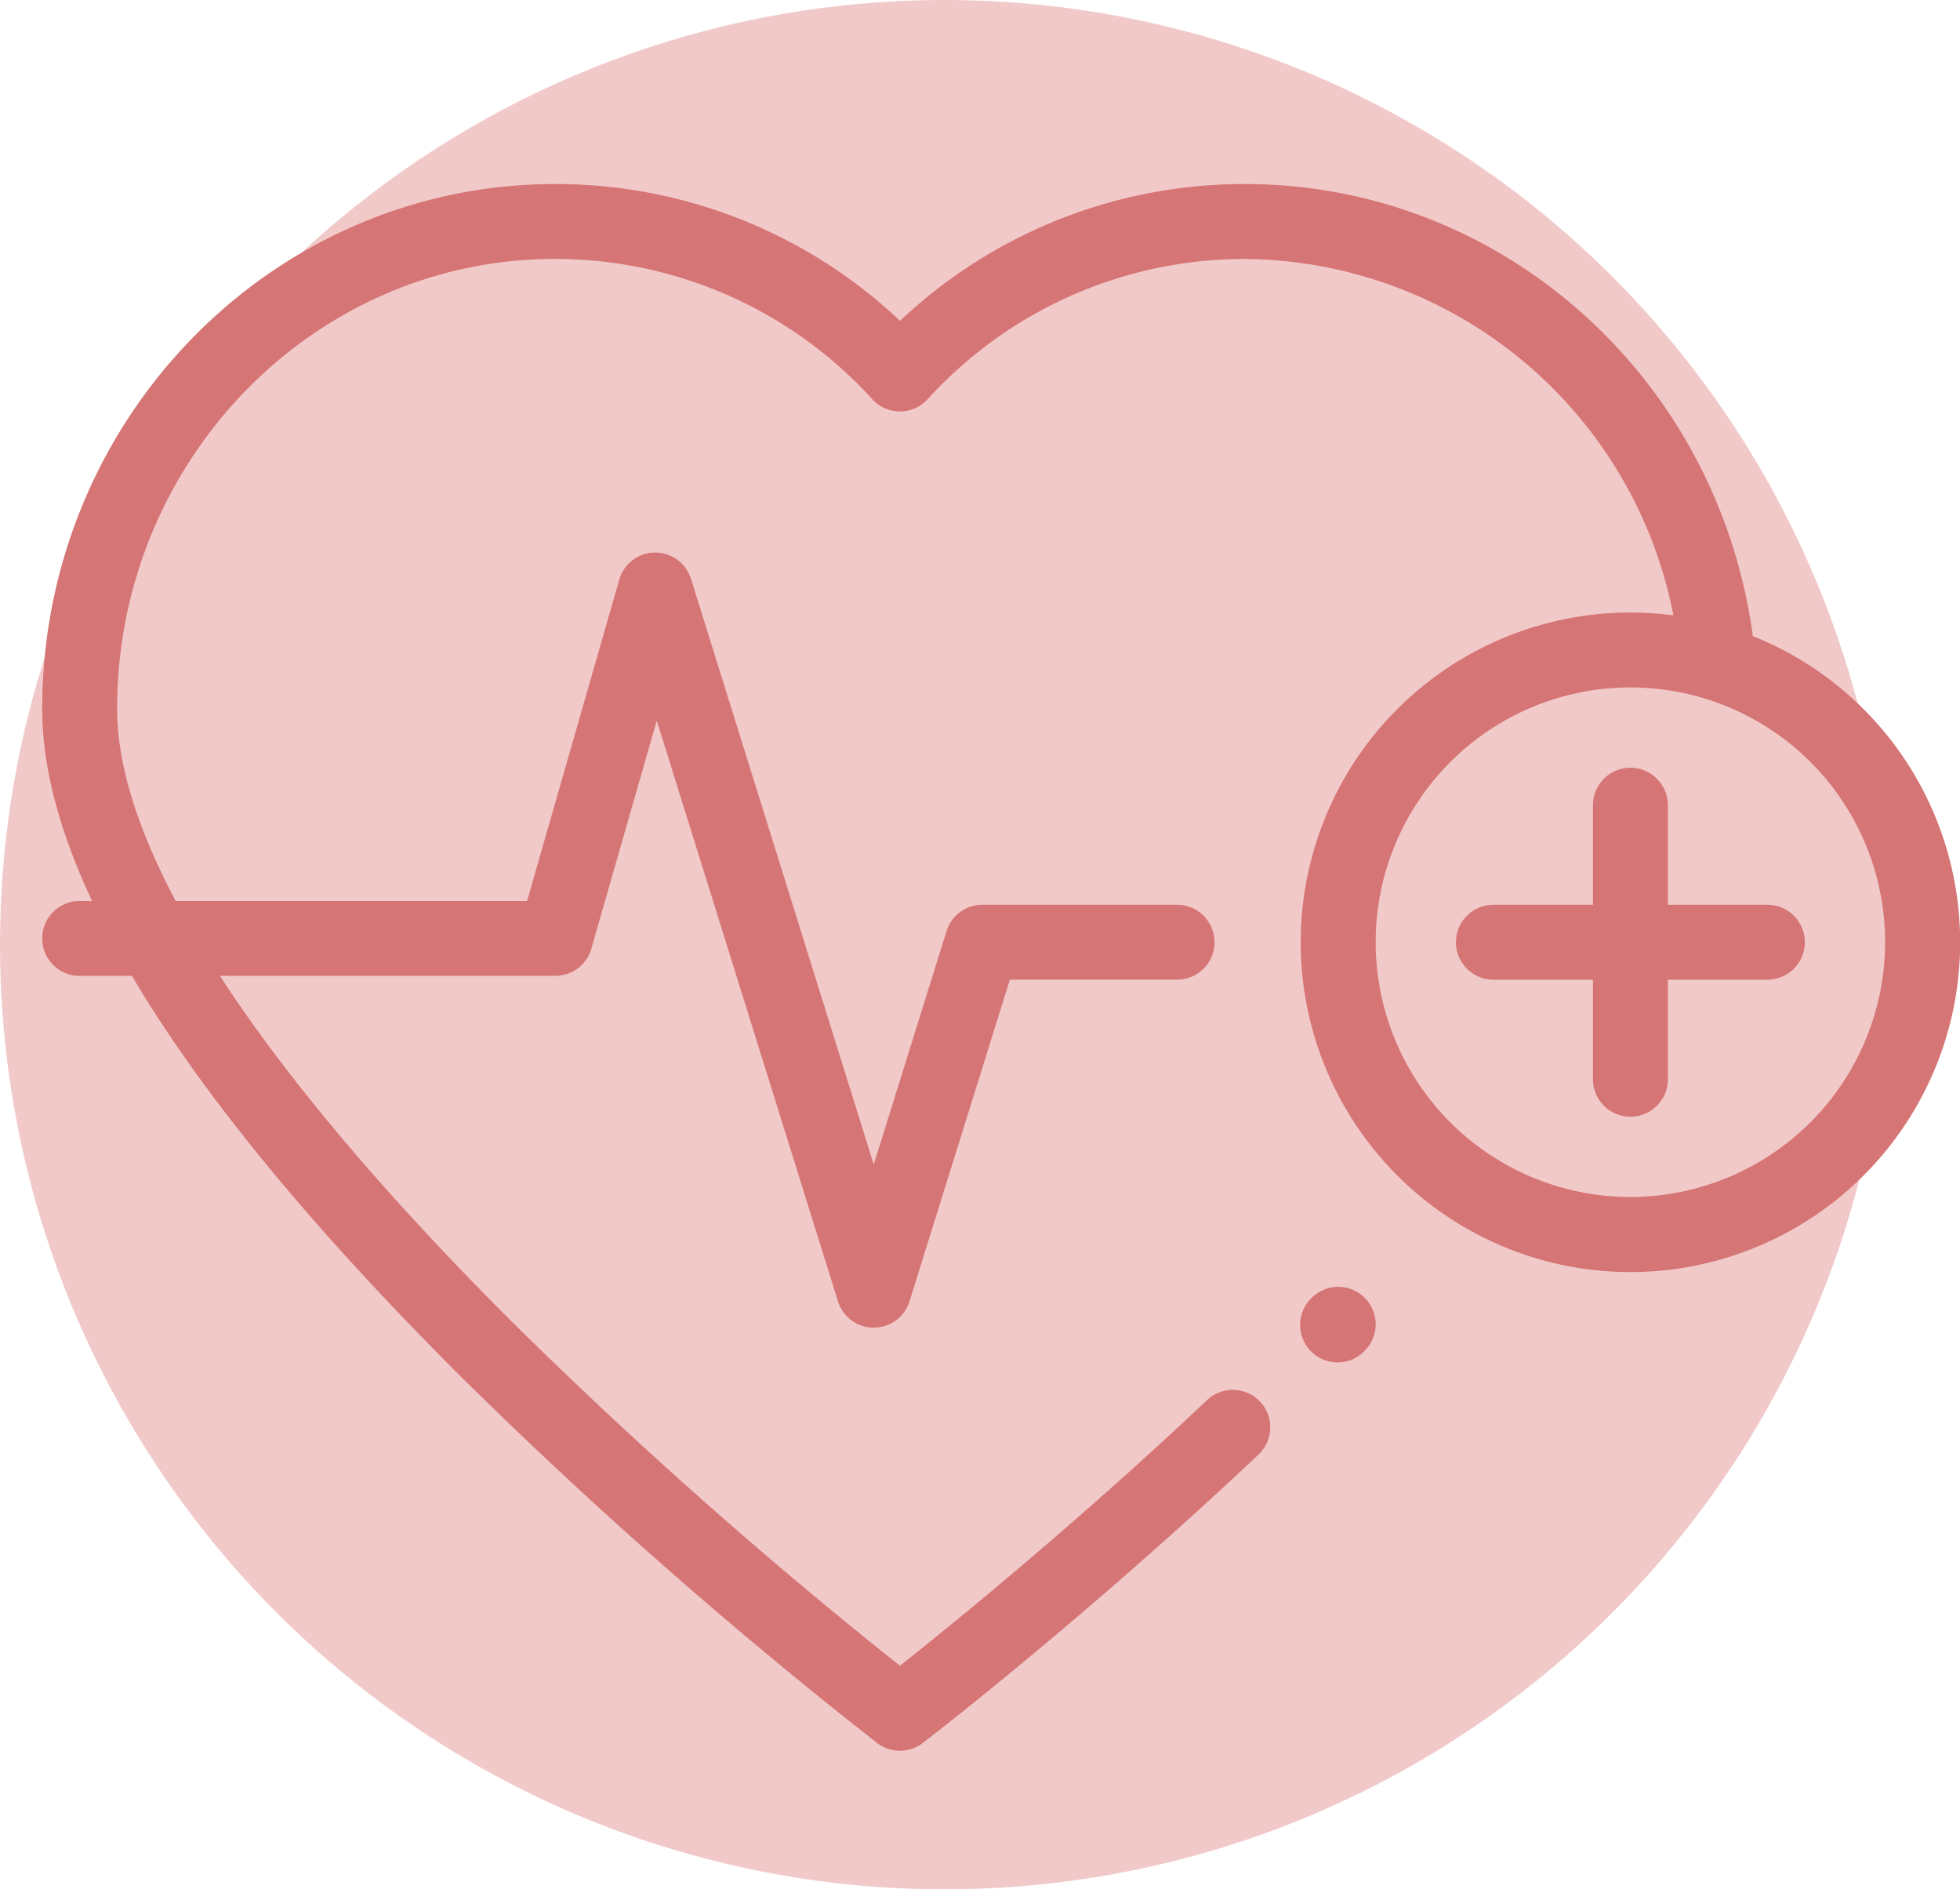
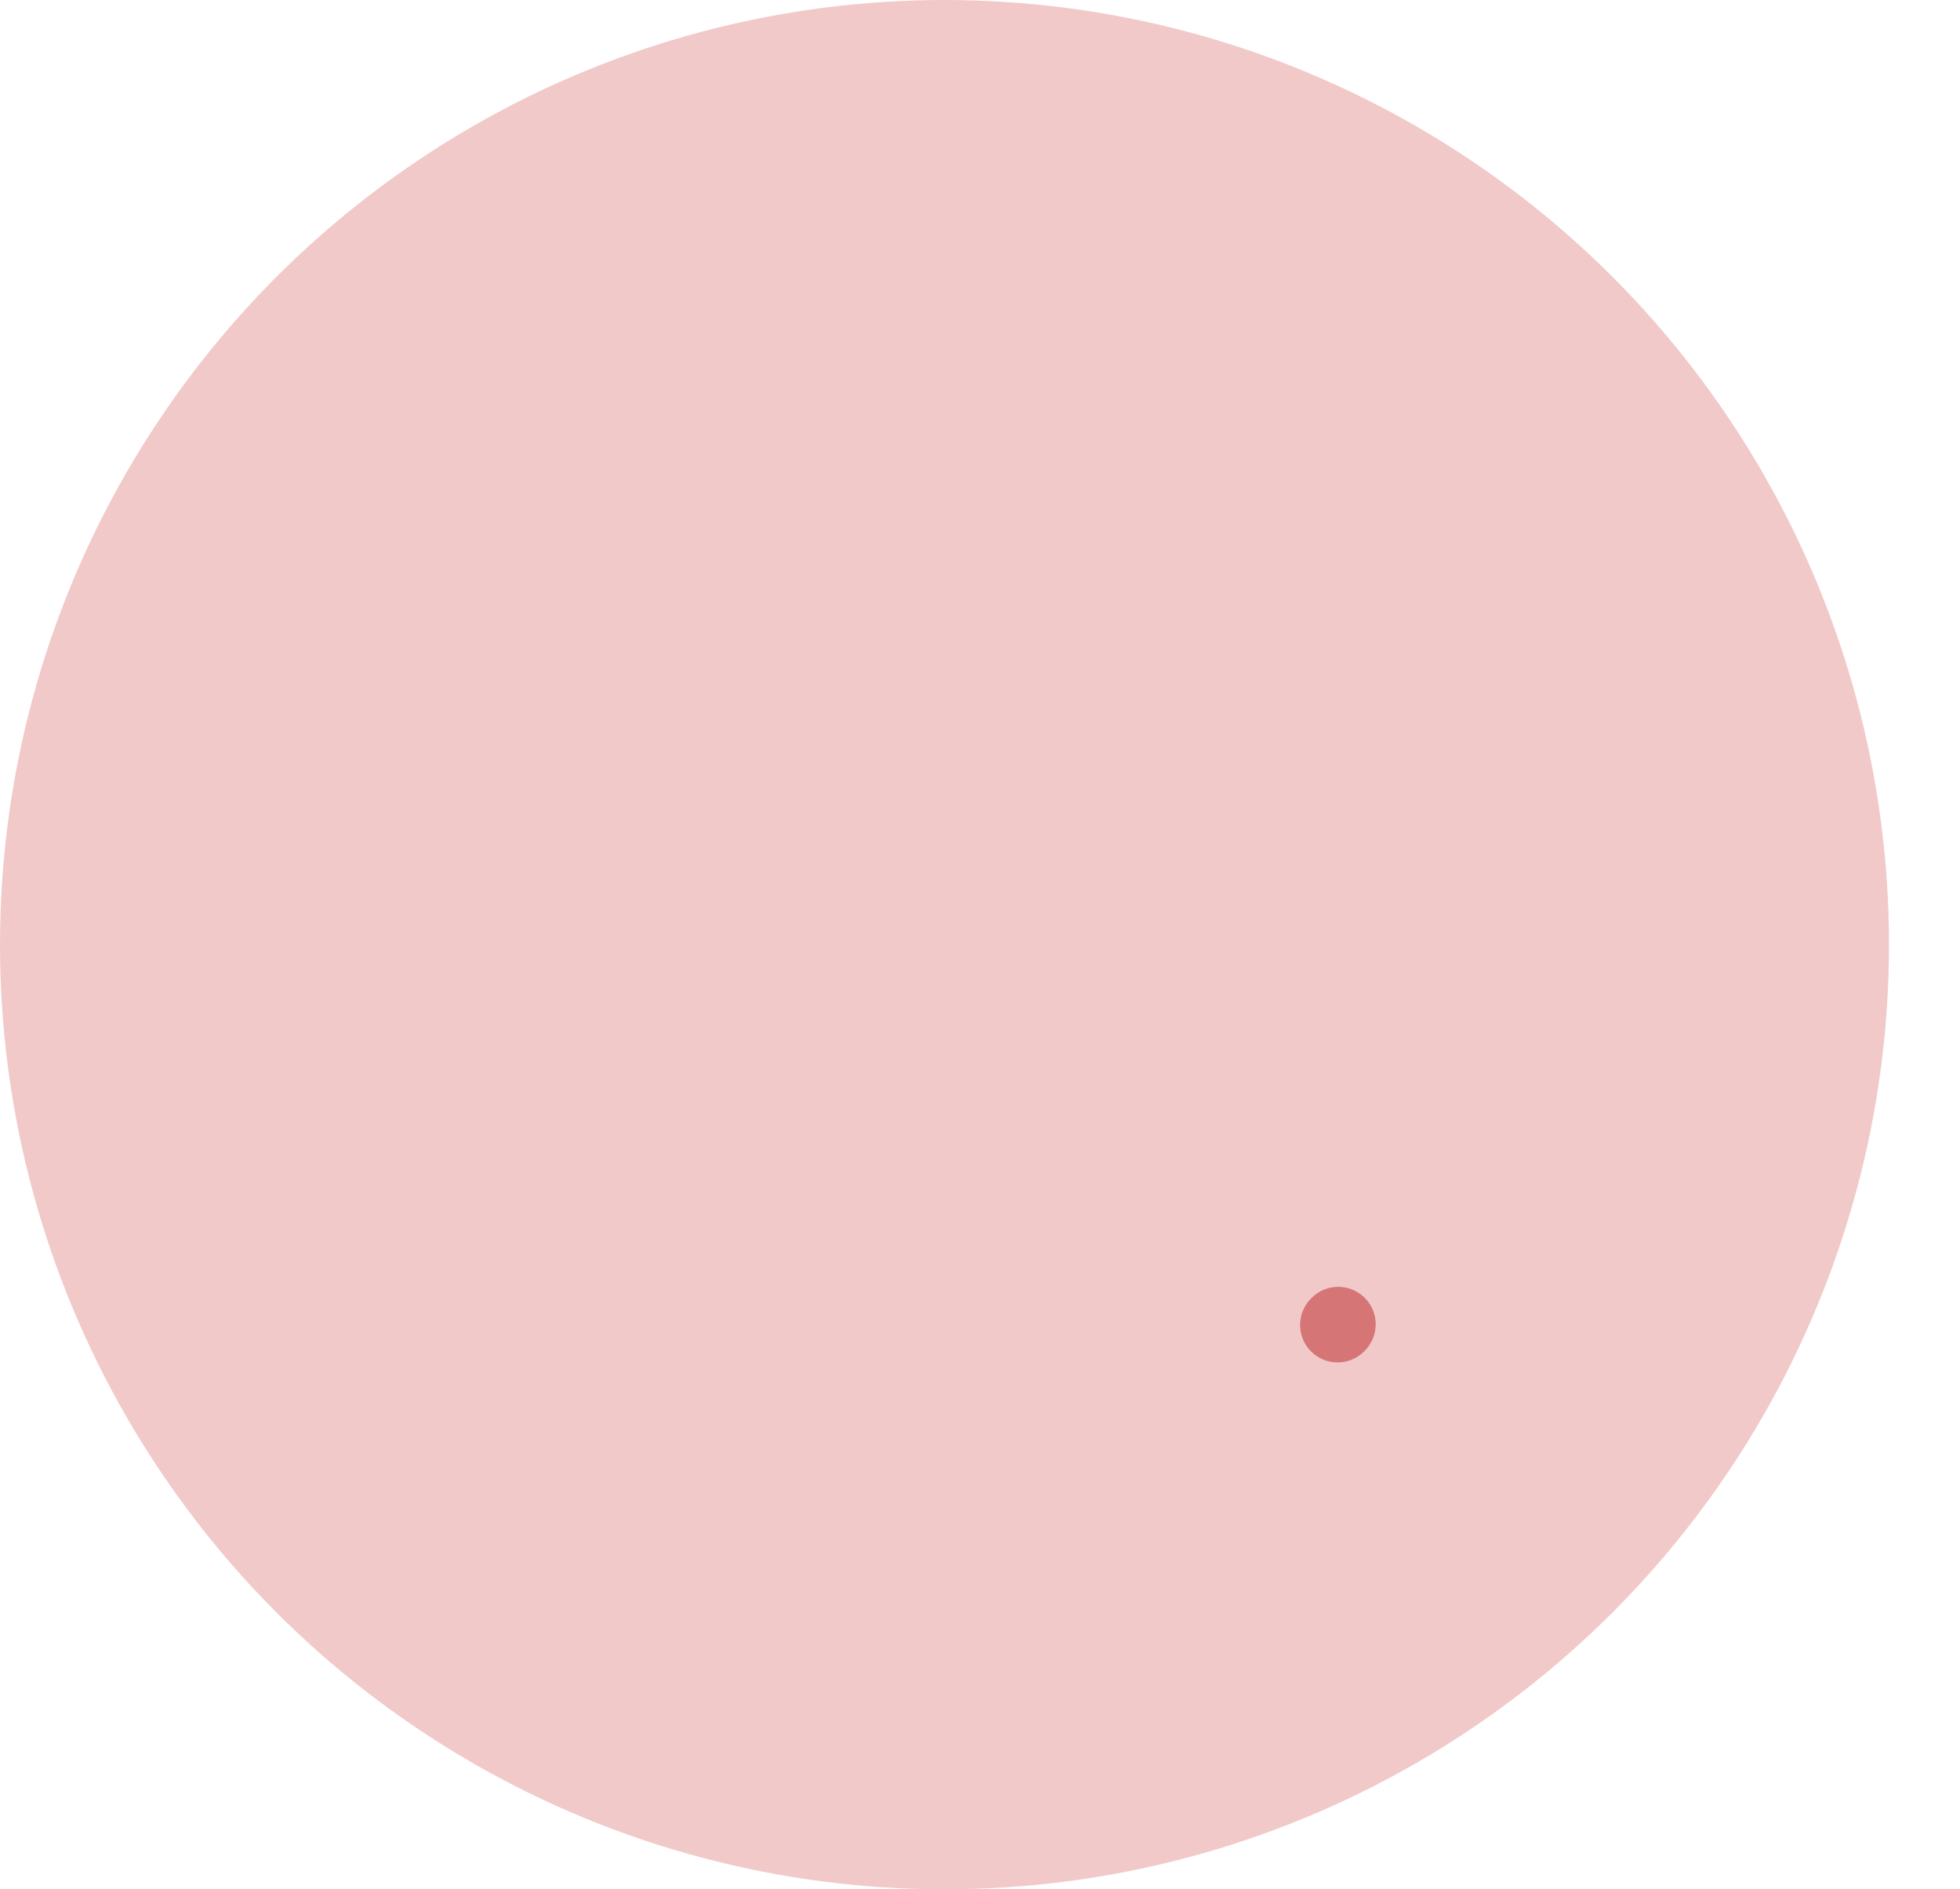
<svg xmlns="http://www.w3.org/2000/svg" width="138" height="133" viewBox="0 0 138 133">
  <g transform="translate(-1399 -1302)">
    <circle cx="66.5" cy="66.5" r="66.5" transform="translate(1399 1302)" fill="#f2c9c9" />
    <g transform="translate(1490.51 1392.587)">
      <g transform="translate(0 0)">
        <path d="M340.276,342.012a2.638,2.638,0,0,0-3.73.038l-.075.076a2.638,2.638,0,0,0,3.768,3.692l.075-.076A2.638,2.638,0,0,0,340.276,342.012Z" transform="translate(-335.718 -341.258)" fill="#d67575" />
      </g>
    </g>
    <g transform="translate(1501.51 1356.045)">
      <g transform="translate(0 0)">
-         <path d="M399.355,212.348h-7.008v-7.008a2.637,2.637,0,1,0-5.275,0v7.008h-7.008a2.637,2.637,0,0,0,0,5.275h7.008v7.008a2.637,2.637,0,0,0,5.275,0v-7.008h7.008a2.637,2.637,0,1,0,0-5.275Z" transform="translate(-377.426 -202.702)" fill="#d67575" />
-       </g>
+         </g>
    </g>
    <g transform="translate(1401.971 1314.955)">
      <g transform="translate(0 0)">
-         <path d="M120.444,78.725C117.981,60.52,102.761,46.9,84.7,46.9a35.249,35.249,0,0,0-24.3,9.63,35.25,35.25,0,0,0-24.3-9.63C16.191,46.9,0,63.475,0,83.85q0,6.038,3.511,13.519H2.637a2.637,2.637,0,0,0,0,5.275H6.319q7.389,12.509,23.337,28.383a339.929,339.929,0,0,0,29.136,25.622,2.637,2.637,0,0,0,3.2,0c.111-.085,11.274-8.645,23.645-20.309a2.637,2.637,0,0,0-3.618-3.838c-9.435,8.9-18.145,15.948-21.629,18.7a338.072,338.072,0,0,1-27.057-23.957c-9.12-9.072-16.1-17.339-20.821-24.606H36.127a2.637,2.637,0,0,0,2.535-1.91L43.27,84.672l12.76,40.883a2.637,2.637,0,0,0,5.035,0l7.067-22.647H79.906a2.637,2.637,0,0,0,0-5.275H66.192a2.637,2.637,0,0,0-2.518,1.852l-5.127,16.432L45.681,74.693a2.637,2.637,0,0,0-5.053.059L34.139,97.369H9.4C6.669,92.222,5.275,87.686,5.275,83.85c0-17.467,13.824-31.677,30.817-31.677a30.154,30.154,0,0,1,22.364,9.885,2.637,2.637,0,0,0,3.877,0A30.154,30.154,0,0,1,84.7,52.174a31.008,31.008,0,0,1,30.151,25.087,23.215,23.215,0,1,0,5.6,1.464Zm-8.622,39.48a17.934,17.934,0,1,1,17.934-17.934A17.954,17.954,0,0,1,111.822,118.206Z" transform="translate(0 -46.899)" fill="#d67575" />
-       </g>
+         </g>
    </g>
  </g>
</svg>